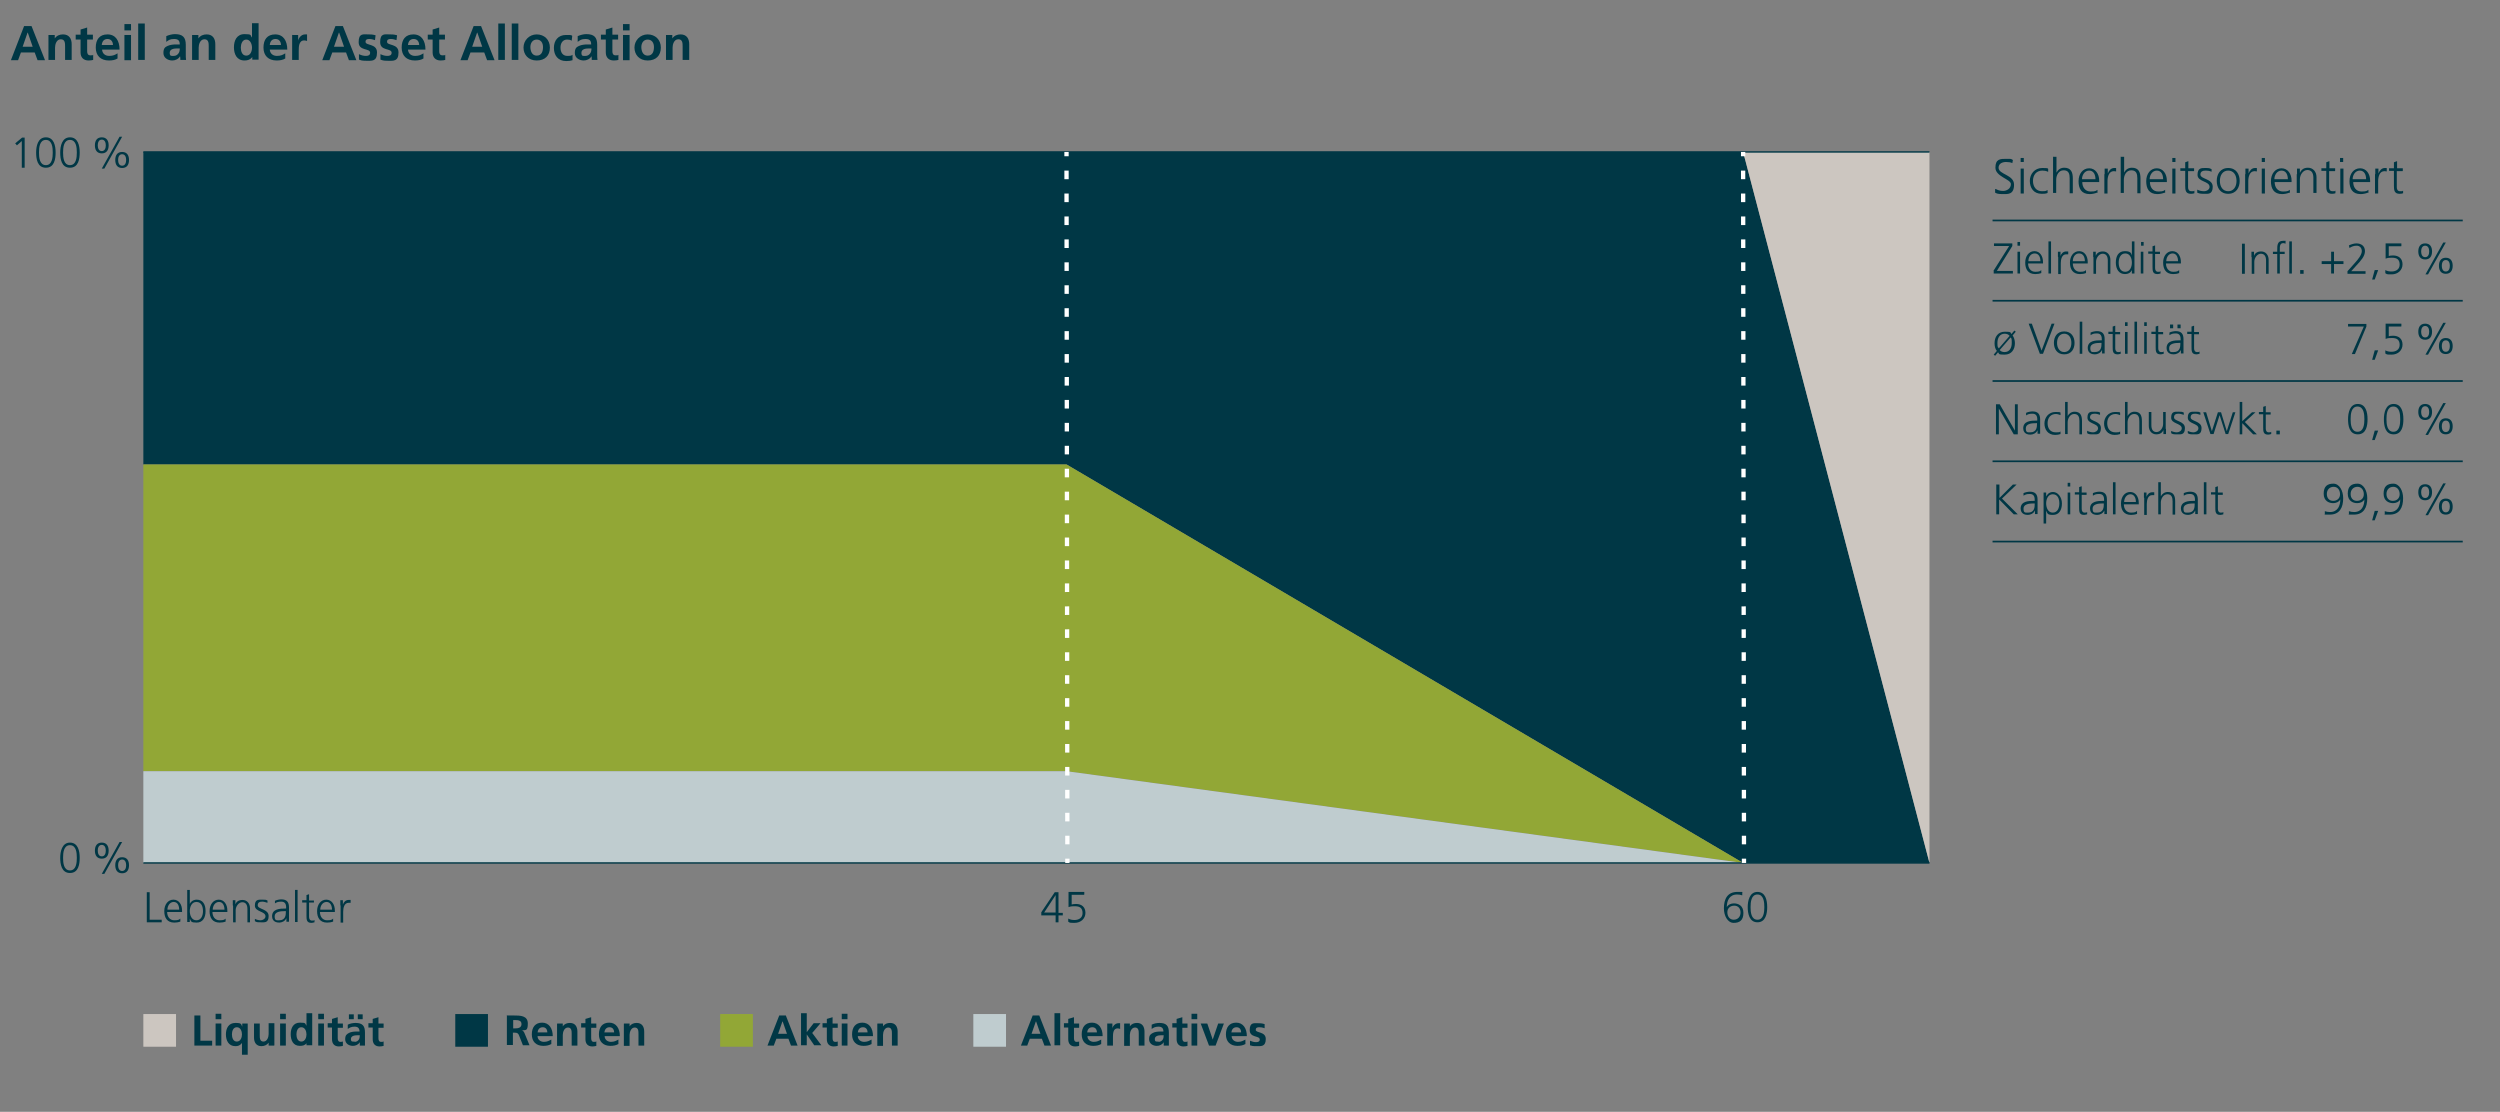
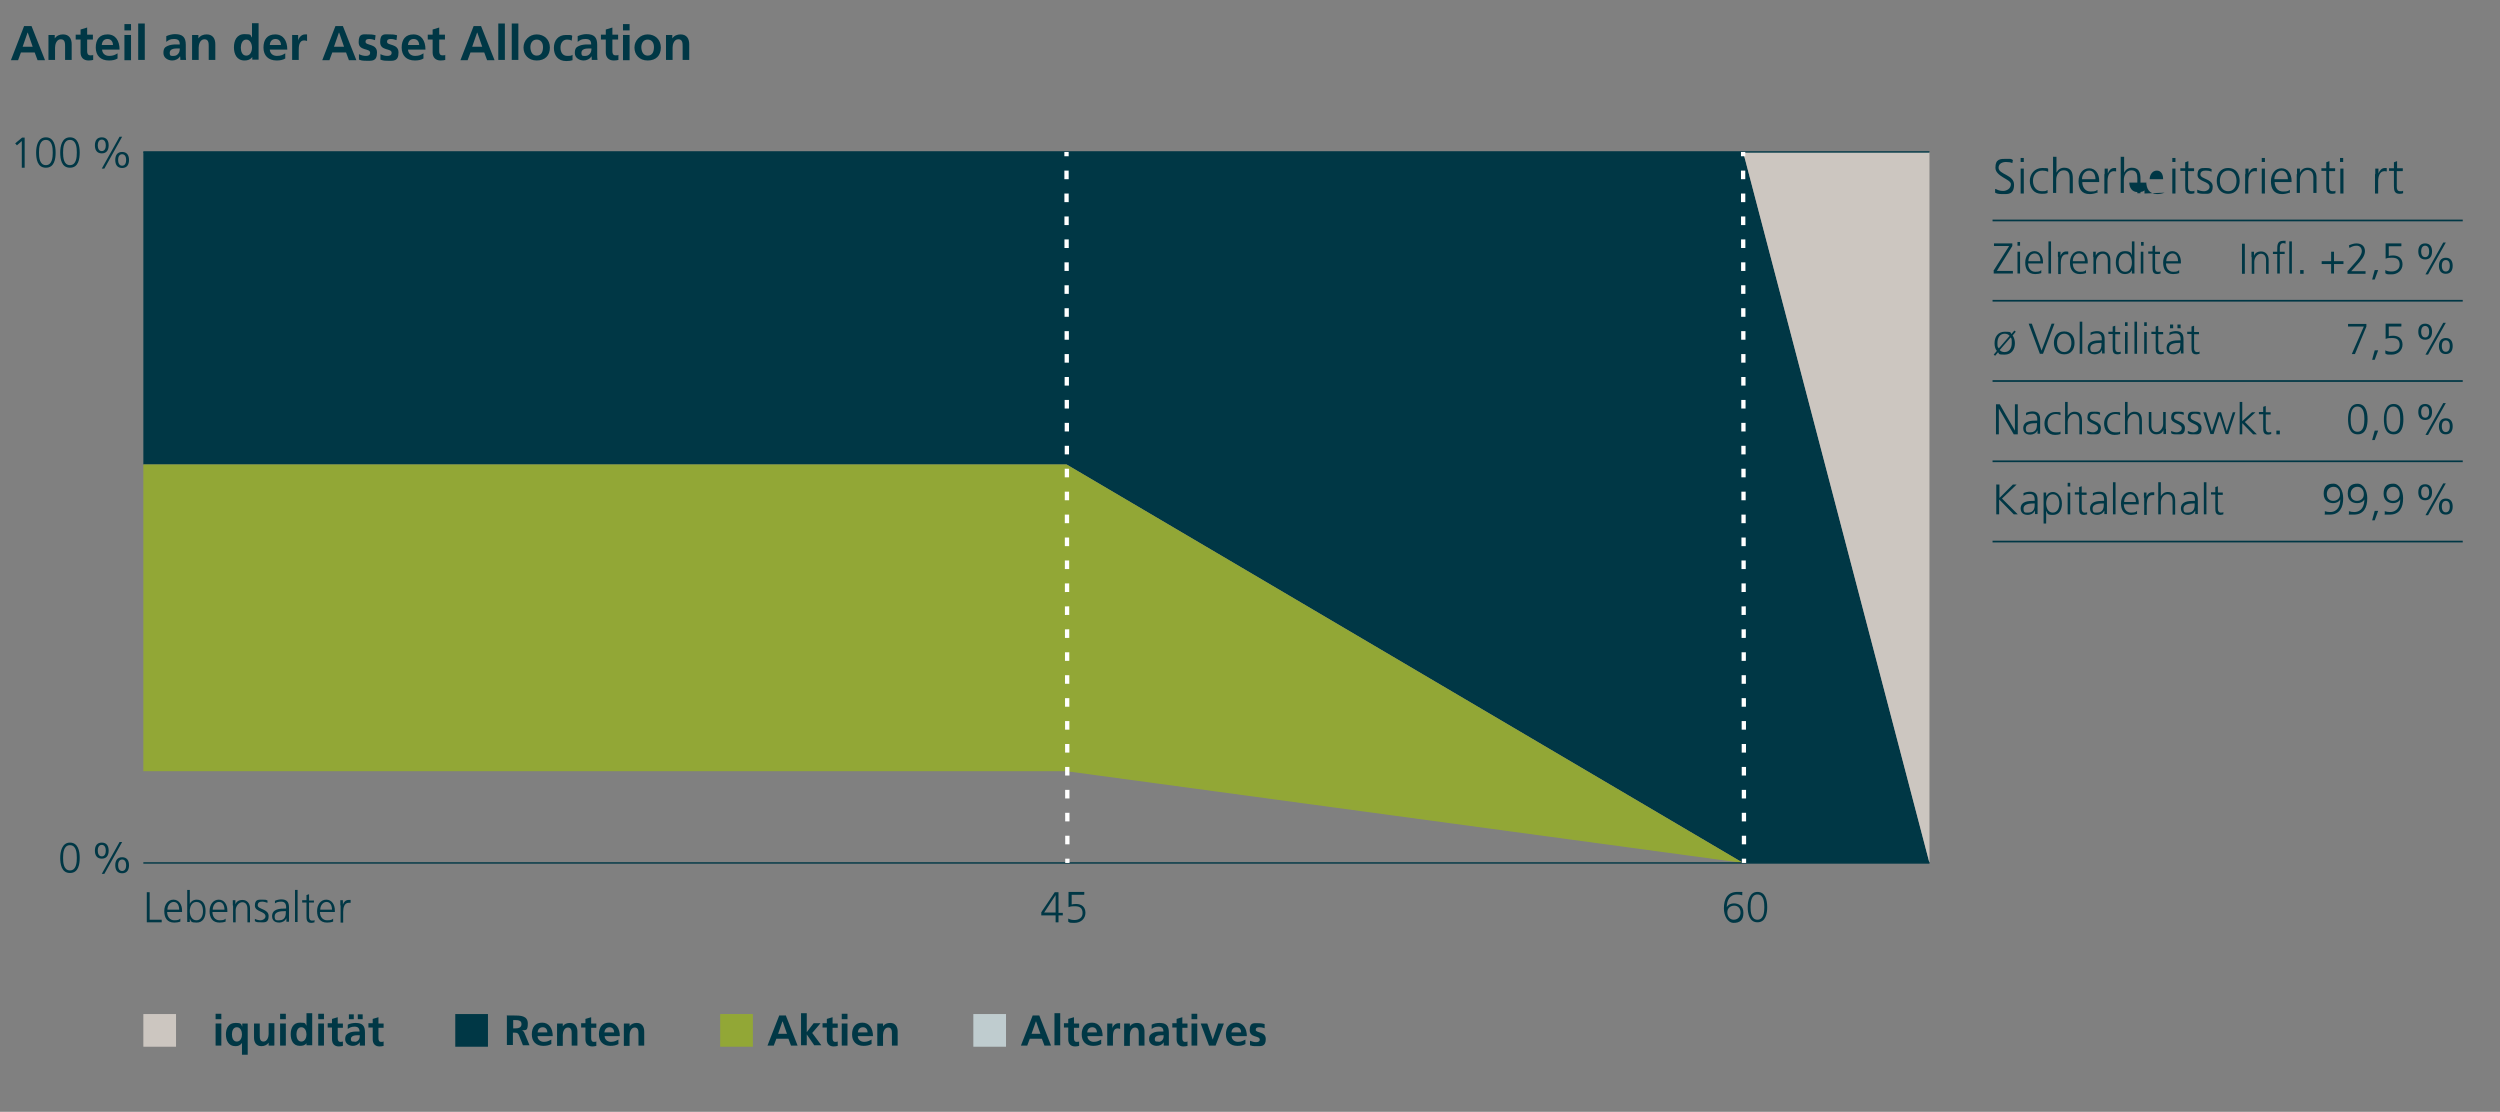
<svg xmlns="http://www.w3.org/2000/svg" version="1.1" viewBox="0 0 872 387.8">
  <rect x="0" y="0" width="872" height="387.8" fill="#808080" stroke="none" />
  <defs>
    <style>
      .st0 {
        fill: #92a736;
      }

      .st1 {
        fill: #bfcccf;
      }

      .st2 {
        stroke: #ccc6c0;
      }

      .st2, .st3 {
        fill: #ccc6c0;
      }

      .st2, .st4, .st5, .st6, .st7, .st8, .st9 {
        stroke-miterlimit: 10;
      }

      .st2, .st5, .st9 {
        stroke-width: 4px;
      }

      .st10 {
        fill: #003745;
      }

      .st4, .st5, .st6, .st7, .st8 {
        fill: none;
      }

      .st4, .st6 {
        stroke: #fff;
        stroke-width: 1.5px;
      }

      .st5 {
        stroke: #92a736;
      }

      .st6 {
        stroke-dasharray: 3 5;
      }

      .st7 {
        stroke-width: .6px;
      }

      .st7, .st8 {
        stroke: #003745;
      }

      .st8 {
        stroke-width: .5px;
      }

      .st11 {
        display: none;
      }

      .st9 {
        fill: #436a74;
        stroke: #436a74;
      }
    </style>
  </defs>
  <g id="Beschriftung">
    <g>
      <path class="st10" d="M8.3,9.1h2.7l4.7,11.9h-2.6l-1-2.7h-4.8l-1,2.7h-2.5l4.6-11.9ZM9.6,11.4h0l-1.7,4.9h3.5l-1.7-4.9Z" />
      <path class="st10" d="M16.9,12.2h2.2v1.2h0c.7-1,1.7-1.4,2.9-1.4,2.1,0,3,1.5,3,3.4v5.5h-2.3v-4.7c0-1.1,0-2.5-1.5-2.5s-2,1.8-2,2.9v4.3h-2.3v-8.8Z" />
      <path class="st10" d="M28.1,13.8h-1.7v-1.7h1.7v-1.8l2.3-.7v2.5h2v1.7h-2v4.1c0,.7.2,1.4,1.1,1.4s.8,0,1-.2v1.8c-.4.1-.9.2-1.6.2-1.8,0-2.8-1.1-2.8-2.8v-4.5Z" />
      <path class="st10" d="M41,20.4c-.8.5-1.8.7-3,.7-2.9,0-4.6-1.7-4.6-4.5s1.3-4.6,4.1-4.6,4.2,2.2,4.2,5.3h-6.1c.1,1.4,1.1,2.2,2.5,2.2s2.1-.4,2.9-.9v1.9ZM39.4,15.7c0-1.1-.6-2.1-1.9-2.1s-1.9.9-2,2.1h3.9Z" />
      <path class="st10" d="M43.4,8.4h2.3v2.2h-2.3v-2.2ZM43.4,12.2h2.3v8.8h-2.3v-8.8Z" />
      <path class="st10" d="M48.2,8.2h2.3v12.7h-2.3v-12.7Z" />
      <path class="st10" d="M58,12.6c.9-.4,2.1-.7,3-.7,2.7,0,3.8,1.1,3.8,3.7v1.1c0,.9,0,1.5,0,2.2,0,.7,0,1.3.1,2h-2c0-.5,0-1-.1-1.3h0c-.5,1-1.7,1.5-2.7,1.5-1.5,0-3.1-.9-3.1-2.6s.6-2.1,1.5-2.5c.9-.4,2-.5,2.9-.5h1.3c0-1.4-.6-1.9-2-1.9s-1.9.4-2.7,1v-2ZM60.6,19.5c.7,0,1.2-.3,1.6-.8.4-.5.5-1.1.5-1.8h-1c-1,0-2.5.2-2.5,1.5s.6,1.1,1.4,1.1Z" />
      <path class="st10" d="M67,12.2h2.2v1.2h0c.7-1,1.7-1.4,2.9-1.4,2.1,0,3,1.5,3,3.4v5.5h-2.3v-4.7c0-1.1,0-2.5-1.5-2.5s-2,1.8-2,2.9v4.3h-2.3v-8.8Z" />
      <path class="st10" d="M88,19.9h0c-.7.9-1.6,1.2-2.7,1.2-2.7,0-3.7-2.2-3.7-4.6s1-4.6,3.7-4.6,1.9.4,2.6,1.2h0v-5h2.3v12.7h-2.2v-1ZM85.9,19.4c1.5,0,2-1.6,2-2.8s-.6-2.8-2-2.8-1.9,1.6-1.9,2.8.4,2.8,1.9,2.8Z" />
      <path class="st10" d="M99.5,20.4c-.8.5-1.8.7-3,.7-2.9,0-4.6-1.7-4.6-4.5s1.3-4.6,4.1-4.6,4.2,2.2,4.2,5.3h-6.1c.1,1.4,1.1,2.2,2.5,2.2s2.1-.4,2.9-.9v1.9ZM98,15.7c0-1.1-.6-2.1-1.9-2.1s-1.9.9-2,2.1h3.9Z" />
      <path class="st10" d="M102,12.2h2v2h0c.1-.8,1-2.2,2.4-2.2s.5,0,.7,0v2.3c-.2-.1-.6-.2-1-.2-1.9,0-1.9,2.3-1.9,3.6v3.2h-2.3v-8.8Z" />
      <path class="st10" d="M116.9,9.1h2.7l4.7,11.9h-2.6l-1-2.7h-4.8l-1,2.7h-2.5l4.6-11.9ZM118.2,11.4h0l-1.7,4.9h3.5l-1.7-4.9Z" />
      <path class="st10" d="M130.8,14c-.7-.2-1.2-.4-2-.4s-1.3.2-1.3,1c0,1.4,4,.5,4,3.7s-1.8,2.9-3.7,2.9-1.8-.2-2.6-.4v-1.9c.9.4,1.6.6,2.4.6s1.5-.2,1.5-1.1c0-1.7-4-.5-4-3.7s1.6-2.7,3.4-2.7,1.8.2,2.5.3l-.2,1.7Z" />
      <path class="st10" d="M138.3,14c-.7-.2-1.2-.4-2-.4s-1.3.2-1.3,1c0,1.4,4,.5,4,3.7s-1.8,2.9-3.7,2.9-1.8-.2-2.6-.4v-1.9c.9.4,1.6.6,2.4.6s1.5-.2,1.5-1.1c0-1.7-4-.5-4-3.7s1.6-2.7,3.4-2.7,1.8.2,2.5.3l-.2,1.7Z" />
      <path class="st10" d="M147.7,20.4c-.8.5-1.8.7-3,.7-2.9,0-4.6-1.7-4.6-4.5s1.3-4.6,4.1-4.6,4.2,2.2,4.2,5.3h-6.1c.1,1.4,1.1,2.2,2.5,2.2s2.1-.4,2.9-.9v1.9ZM146.2,15.7c0-1.1-.6-2.1-1.9-2.1s-1.9.9-2,2.1h3.9Z" />
      <path class="st10" d="M150.9,13.8h-1.7v-1.7h1.7v-1.8l2.3-.7v2.5h2v1.7h-2v4.1c0,.7.2,1.4,1.1,1.4s.8,0,1-.2v1.8c-.4.1-.9.2-1.6.2-1.8,0-2.8-1.1-2.8-2.8v-4.5Z" />
      <path class="st10" d="M165.1,9.1h2.7l4.7,11.9h-2.6l-1-2.7h-4.8l-1,2.7h-2.5l4.6-11.9ZM166.4,11.4h0l-1.7,4.9h3.5l-1.7-4.9Z" />
      <path class="st10" d="M173.8,8.2h2.3v12.7h-2.3v-12.7Z" />
      <path class="st10" d="M178.5,8.2h2.3v12.7h-2.3v-12.7Z" />
      <path class="st10" d="M187.2,12c2.6,0,4.6,1.8,4.6,4.6s-1.7,4.5-4.6,4.5-4.6-2-4.6-4.5,2-4.6,4.6-4.6ZM187.2,19.4c1.8,0,2.2-1.6,2.2-3s-.7-2.6-2.2-2.6-2.2,1.3-2.2,2.6.5,3,2.2,3Z" />
      <path class="st10" d="M199.3,14.1c-.4-.2-.9-.3-1.5-.3-1.4,0-2.3,1.1-2.3,2.8s.8,2.9,2.4,2.9,1.4-.2,1.8-.4v1.9c-.6.2-1.2.3-2.2.3-2.9,0-4.3-2-4.3-4.6s1.5-4.5,4.2-4.5,1.6.1,2.2.3l-.2,1.8Z" />
      <path class="st10" d="M201.5,12.6c.9-.4,2.1-.7,3-.7,2.7,0,3.8,1.1,3.8,3.7v1.1c0,.9,0,1.5,0,2.2,0,.7,0,1.3.1,2h-2c0-.5,0-1-.1-1.3h0c-.5,1-1.7,1.5-2.7,1.5-1.5,0-3.1-.9-3.1-2.6s.6-2.1,1.5-2.5c.9-.4,2-.5,2.9-.5h1.3c0-1.4-.6-1.9-2-1.9s-1.9.4-2.7,1v-2ZM204.2,19.5c.7,0,1.2-.3,1.6-.8.4-.5.5-1.1.5-1.8h-1c-1,0-2.5.2-2.5,1.5s.6,1.1,1.4,1.1Z" />
      <path class="st10" d="M211.3,13.8h-1.7v-1.7h1.7v-1.8l2.3-.7v2.5h2v1.7h-2v4.1c0,.7.2,1.4,1.1,1.4s.8,0,1-.2v1.8c-.4.1-.9.2-1.6.2-1.8,0-2.8-1.1-2.8-2.8v-4.5Z" />
      <path class="st10" d="M217.3,8.4h2.3v2.2h-2.3v-2.2ZM217.3,12.2h2.3v8.8h-2.3v-8.8Z" />
      <path class="st10" d="M225.9,12c2.6,0,4.6,1.8,4.6,4.6s-1.7,4.5-4.6,4.5-4.6-2-4.6-4.5,2-4.6,4.6-4.6ZM225.9,19.4c1.8,0,2.2-1.6,2.2-3s-.7-2.6-2.2-2.6-2.2,1.3-2.2,2.6.5,3,2.2,3Z" />
      <path class="st10" d="M232.3,12.2h2.2v1.2h0c.7-1,1.7-1.4,2.9-1.4,2.1,0,3,1.5,3,3.4v5.5h-2.3v-4.7c0-1.1,0-2.5-1.5-2.5s-2,1.8-2,2.9v4.3h-2.3v-8.8Z" />
    </g>
    <g>
      <path class="st10" d="M7.7,48h.9v10.5h-1v-9.3l-1.7,1.5-.6-.7,2.4-2Z" />
      <path class="st10" d="M19.4,53.2c0,2.2-.4,5.3-3.4,5.3s-3.4-3.1-3.4-5.3.6-5.3,3.4-5.3,3.4,2.9,3.4,5.3ZM13.6,53.2c0,1.7.2,4.4,2.4,4.4s2.4-2.7,2.4-4.4-.2-4.4-2.4-4.4-2.4,2.7-2.4,4.4Z" />
      <path class="st10" d="M27.8,53.2c0,2.2-.4,5.3-3.4,5.3s-3.4-3.1-3.4-5.3.6-5.3,3.4-5.3,3.4,2.9,3.4,5.3ZM22,53.2c0,1.7.2,4.4,2.4,4.4s2.4-2.7,2.4-4.4-.2-4.4-2.4-4.4-2.4,2.7-2.4,4.4Z" />
      <path class="st10" d="M35.5,47.9c1.7,0,2.4,1.2,2.4,2.8s-.7,2.8-2.4,2.8-2.4-1.2-2.4-2.8.7-2.8,2.4-2.8ZM35.5,52.7c1.1,0,1.4-1.1,1.4-2s-.3-2-1.4-2-1.4,1.1-1.4,2,.3,2,1.4,2ZM41.7,47.7h.9l-6.2,11.1h-.9l6.2-11.1ZM42.6,53c1.7,0,2.4,1.2,2.4,2.8s-.7,2.8-2.4,2.8-2.4-1.2-2.4-2.8.7-2.8,2.4-2.8ZM42.6,57.8c1.1,0,1.4-1.1,1.4-2s-.3-2-1.4-2-1.4,1.1-1.4,2,.3,2,1.4,2Z" />
      <path class="st10" d="M27.8,299.2c0,2.2-.4,5.3-3.4,5.3s-3.4-3.2-3.4-5.3.6-5.3,3.4-5.3,3.4,2.9,3.4,5.3ZM22,299.2c0,1.7.2,4.4,2.4,4.4s2.4-2.7,2.4-4.4-.2-4.4-2.4-4.4-2.4,2.7-2.4,4.4Z" />
      <path class="st10" d="M35.5,293.9c1.7,0,2.4,1.2,2.4,2.8s-.7,2.8-2.4,2.8-2.4-1.2-2.4-2.8.7-2.8,2.4-2.8ZM35.5,298.7c1.1,0,1.4-1.1,1.4-2s-.3-2-1.4-2-1.4,1.1-1.4,2,.3,2,1.4,2ZM41.7,293.7h.9l-6.2,11.1h-.9l6.2-11.1ZM42.6,299c1.7,0,2.4,1.2,2.4,2.8s-.7,2.8-2.4,2.8-2.4-1.2-2.4-2.8.7-2.8,2.4-2.8ZM42.6,303.8c1.1,0,1.4-1.1,1.4-2s-.3-2-1.4-2-1.4,1.1-1.4,2,.3,2,1.4,2Z" />
    </g>
    <g>
      <path class="st10" d="M51.2,311.2h1v9.6h4.2v.9h-5.2v-10.5Z" />
      <path class="st10" d="M63,321.4c-.7.3-1.5.4-2.2.4-2.5,0-3.5-1.7-3.5-4s1.3-4,3.2-4,3,1.7,3,3.8v.5h-5.2c0,1.6.9,2.9,2.5,2.9s1.7-.3,2.1-.6v1ZM62.5,317.3c0-1.3-.5-2.7-1.9-2.7s-2.2,1.4-2.2,2.7h4.2Z" />
      <path class="st10" d="M65.3,310.4h.9v4.9h0c.1-.4.9-1.5,2.4-1.5,2.2,0,3.1,1.7,3.1,4s-1,4-3.1,4-1.9-.4-2.4-1.4h0v1.2h-.9v-11.2ZM68.5,314.6c-1.7,0-2.3,1.8-2.3,3.2s.6,3.2,2.3,3.2,2.3-1.7,2.3-3.2-.5-3.2-2.3-3.2Z" />
      <path class="st10" d="M78.8,321.4c-.7.3-1.5.4-2.2.4-2.5,0-3.5-1.7-3.5-4s1.3-4,3.2-4,3,1.7,3,3.8v.5h-5.2c0,1.6.9,2.9,2.5,2.9s1.7-.3,2.1-.6v1ZM78.3,317.3c0-1.3-.5-2.7-1.9-2.7s-2.2,1.4-2.2,2.7h4.2Z" />
      <path class="st10" d="M81.2,315.8c0-.6,0-1.2,0-1.8h.9v1.4h0c.3-.7.9-1.5,2.5-1.5s2.6,1.3,2.6,2.9v4.9h-.9v-4.6c0-1.4-.5-2.4-1.8-2.4s-2.3,1.5-2.3,2.8v4.2h-.9v-5.8Z" />
      <path class="st10" d="M88.9,320.5c.6.3,1.3.5,2,.5s1.7-.5,1.7-1.4c0-1.8-3.7-1.5-3.7-3.7s1.2-2.1,2.5-2.1,1.2,0,1.9.3v.8c-.6-.2-1.3-.4-1.8-.4-1,0-1.6.3-1.6,1.3,0,1.4,3.8,1.2,3.8,3.7s-1.5,2.2-2.7,2.2-1.5,0-2.1-.4v-.9Z" />
      <path class="st10" d="M99.8,320.4h0c-.4.9-1.5,1.4-2.4,1.4-2.2,0-2.5-1.5-2.5-2.2,0-2.6,2.7-2.7,4.7-2.7h.2v-.4c0-1.3-.5-2-1.7-2s-1.5.2-2.2.6v-.9c.6-.3,1.6-.5,2.2-.5,1.9,0,2.7.9,2.7,2.8v3.4c0,.6,0,1.1,0,1.6h-.9v-1.2ZM99.7,317.8h-.3c-1.6,0-3.6.2-3.6,1.8s.7,1.4,1.6,1.4c2.2,0,2.3-1.9,2.3-2.8v-.5Z" />
      <path class="st10" d="M102.9,310.4h.9v11.2h-.9v-11.2Z" />
      <path class="st10" d="M109.5,314.8h-1.7v5c0,.7.3,1.3,1,1.3s.6,0,.9-.2v.8c-.2,0-.6.2-1.1.2-1.7,0-1.7-1.2-1.7-2.6v-4.5h-1.5v-.8h1.5v-1.8l.9-.3v2.2h1.7v.8Z" />
      <path class="st10" d="M116.3,321.4c-.7.3-1.5.4-2.2.4-2.5,0-3.5-1.7-3.5-4s1.3-4,3.2-4,3,1.7,3,3.8v.5h-5.2c0,1.6.9,2.9,2.5,2.9s1.7-.3,2.1-.6v1ZM115.8,317.3c0-1.3-.5-2.7-1.9-2.7s-2.2,1.4-2.2,2.7h4.2Z" />
      <path class="st10" d="M118.7,315.7c0-.8,0-1.2,0-1.7h.9v1.5h0c.3-.9,1-1.6,2-1.6s.5,0,.7,0v1c-.2,0-.4,0-.7,0-1.5,0-1.9,1.7-1.9,3.1v3.8h-.9v-5.9Z" />
    </g>
    <g>
      <path class="st10" d="M363.2,318.2l4.7-7h1.3v7.2h1.5v.9h-1.5v2.4h-1v-2.4h-5v-1ZM368.2,312.2h0l-4,6.1h4v-6.1Z" />
      <path class="st10" d="M378.1,312.1h-4.3v3.4c.3-.1.7-.2,1.5-.2,2,0,3.3,1.1,3.3,3.1s-1.6,3.5-3.8,3.5-1.5-.1-2.2-.4v-1.1c.7.4,1.5.5,2.2.5,1.4,0,2.8-.7,2.8-2.4s-.9-2.4-2.6-2.4-1.5.1-2.3.3v-5.3h5.5v.9Z" />
    </g>
    <g>
      <path class="st10" d="M601.3,316.8c0-3.2,1.2-5.7,4.7-5.7s1.1.1,1.7.2v1c-.5-.2-1.2-.3-1.8-.3-2.7,0-3.6,2.2-3.6,4.4h0c.5-.9,1.5-1.3,2.5-1.3,1.4,0,3.3.7,3.3,3.3s-1.3,3.5-3.4,3.5-3.4-2.5-3.4-5ZM602.5,318.2c0,1.3.7,2.6,2.2,2.6s2.4-1.1,2.4-2.5-.8-2.4-2.2-2.4-2.4.9-2.4,2.3Z" />
      <path class="st10" d="M616.4,316.4c0,2.2-.5,5.3-3.4,5.3s-3.4-3.2-3.4-5.3.6-5.3,3.4-5.3,3.4,2.9,3.4,5.3ZM610.6,316.4c0,1.7.2,4.4,2.4,4.4s2.4-2.7,2.4-4.4-.2-4.4-2.4-4.4-2.4,2.7-2.4,4.4Z" />
    </g>
    <g>
-       <path class="st10" d="M67.8,354.2h2.1v8.8h4.1v1.7h-6.2v-10.5Z" />
      <path class="st10" d="M75.2,353.6h2v1.9h-2v-1.9ZM75.2,357h2v7.7h-2v-7.7Z" />
      <path class="st10" d="M84.4,363.8h0c-.7.9-1.4,1.1-2.3,1.1-2.4,0-3.3-2-3.3-4.1s.9-4,3.3-4,1.9.5,2.4,1.3h0v-1.1h1.9v10.9h-2v-4ZM80.9,360.8c0,1.1.4,2.5,1.7,2.5s1.8-1.4,1.8-2.5-.5-2.5-1.8-2.5-1.7,1.4-1.7,2.5Z" />
      <path class="st10" d="M95.6,364.7h-1.9v-1h0c-.6.8-1.5,1.2-2.5,1.2-1.8,0-2.6-1.3-2.6-3v-4.9h2v4.1c0,.9,0,2.2,1.3,2.2s1.8-1.6,1.8-2.6v-3.8h2v7.7Z" />
      <path class="st10" d="M97.7,353.6h2v1.9h-2v-1.9ZM97.7,357h2v7.7h-2v-7.7Z" />
      <path class="st10" d="M107,363.8h0c-.6.8-1.4,1-2.4,1-2.4,0-3.2-2-3.2-4.1s.9-4,3.2-4,1.7.3,2.3,1.1h0v-4.4h2v11.2h-2v-.9ZM105.1,363.3c1.3,0,1.8-1.4,1.8-2.5s-.5-2.5-1.8-2.5-1.7,1.4-1.7,2.5.4,2.5,1.7,2.5Z" />
      <path class="st10" d="M111,353.6h2v1.9h-2v-1.9ZM111,357h2v7.7h-2v-7.7Z" />
      <path class="st10" d="M115.8,358.4h-1.5v-1.5h1.5v-1.5l2-.6v2.2h1.8v1.5h-1.8v3.6c0,.7.2,1.3.9,1.3s.7,0,.9-.2v1.6c-.4.1-.8.2-1.4.2-1.6,0-2.4-1-2.4-2.5v-3.9Z" />
      <path class="st10" d="M121.3,357.4c.8-.4,1.8-.6,2.7-.6,2.4,0,3.3,1,3.3,3.3v1c0,.8,0,1.4,0,1.9,0,.6,0,1.1,0,1.7h-1.8c0-.4,0-.9,0-1.2h0c-.5.9-1.5,1.3-2.4,1.3-1.4,0-2.7-.8-2.7-2.3s.6-1.8,1.3-2.2,1.8-.5,2.6-.5h1.1c0-1.2-.6-1.7-1.7-1.7s-1.7.3-2.4.8v-1.7ZM121.7,355.5v-1.7h1.7v1.7h-1.7ZM123.7,363.4c.6,0,1.1-.3,1.4-.7.3-.4.4-1,.4-1.6h-.9c-.9,0-2.2.2-2.2,1.3s.6.9,1.3.9ZM126.5,353.8v1.7h-1.7v-1.7h1.7Z" />
      <path class="st10" d="M130,358.4h-1.5v-1.5h1.5v-1.5l2-.6v2.2h1.8v1.5h-1.8v3.6c0,.7.2,1.3.9,1.3s.7,0,.9-.2v1.6c-.4.1-.8.2-1.4.2-1.6,0-2.4-1-2.4-2.5v-3.9Z" />
      <path class="st10" d="M176.9,354.2h2.3c2.2,0,4.9,0,4.9,2.8s-.8,2.2-2.2,2.4h0c.6,0,.9.6,1.1,1.1l1.7,4.1h-2.3l-1.3-3.3c-.3-.8-.6-1.1-1.5-1.1h-.7v4.3h-2.1v-10.5ZM179,358.7h.7c1,0,2.2-.2,2.2-1.5s-1.2-1.4-2.2-1.4h-.7v2.8Z" />
      <path class="st10" d="M192.2,364.2c-.7.4-1.6.6-2.7.6-2.5,0-4-1.5-4-4s1.2-4.1,3.6-4.1,3.7,2,3.7,4.7h-5.3c0,1.2,1,2,2.2,2s1.8-.4,2.6-.8v1.6ZM190.9,360.1c0-1-.5-1.8-1.6-1.8s-1.7.8-1.8,1.8h3.4Z" />
      <path class="st10" d="M194.4,357h1.9v1h0c.6-.9,1.5-1.2,2.5-1.2,1.8,0,2.6,1.3,2.6,3v4.9h-2v-4.1c0-.9,0-2.2-1.3-2.2s-1.8,1.6-1.8,2.6v3.8h-2v-7.7Z" />
      <path class="st10" d="M204.2,358.4h-1.5v-1.5h1.5v-1.5l2-.6v2.2h1.8v1.5h-1.8v3.6c0,.7.2,1.3.9,1.3s.7,0,.9-.2v1.6c-.4.1-.8.2-1.4.2-1.6,0-2.4-1-2.4-2.5v-3.9Z" />
      <path class="st10" d="M215.6,364.2c-.7.4-1.6.6-2.7.6-2.5,0-4-1.5-4-4s1.2-4.1,3.6-4.1,3.7,2,3.7,4.7h-5.3c0,1.2,1,2,2.2,2s1.8-.4,2.6-.8v1.6ZM214.2,360.1c0-1-.5-1.8-1.6-1.8s-1.7.8-1.8,1.8h3.4Z" />
      <path class="st10" d="M217.7,357h1.9v1h0c.6-.9,1.5-1.2,2.5-1.2,1.8,0,2.6,1.3,2.6,3v4.9h-2v-4.1c0-.9,0-2.2-1.3-2.2s-1.8,1.6-1.8,2.6v3.8h-2v-7.7Z" />
      <path class="st10" d="M271.7,354.2h2.4l4.1,10.5h-2.3l-.9-2.4h-4.2l-.9,2.4h-2.2l4.1-10.5ZM272.9,356.3h0l-1.5,4.3h3.1l-1.5-4.3Z" />
      <path class="st10" d="M279.4,353.4h2v6.6h0l2.4-3.1h2.4l-2.9,3.4,3.2,4.3h-2.5l-2.6-3.8h0v3.8h-2v-11.2Z" />
      <path class="st10" d="M288.4,358.4h-1.5v-1.5h1.5v-1.5l2-.6v2.2h1.8v1.5h-1.8v3.6c0,.7.2,1.3.9,1.3s.7,0,.9-.2v1.6c-.4.1-.8.2-1.4.2-1.6,0-2.4-1-2.4-2.5v-3.9Z" />
      <path class="st10" d="M293.6,353.6h2v1.9h-2v-1.9ZM293.6,357h2v7.7h-2v-7.7Z" />
      <path class="st10" d="M303.9,364.2c-.7.4-1.6.6-2.7.6-2.5,0-4-1.5-4-4s1.2-4.1,3.6-4.1,3.7,2,3.7,4.7h-5.3c0,1.2,1,2,2.2,2s1.8-.4,2.6-.8v1.6ZM302.6,360.1c0-1-.5-1.8-1.6-1.8s-1.7.8-1.8,1.8h3.4Z" />
      <path class="st10" d="M306.1,357h1.9v1h0c.6-.9,1.5-1.2,2.5-1.2,1.8,0,2.6,1.3,2.6,3v4.9h-2v-4.1c0-.9,0-2.2-1.3-2.2s-1.8,1.6-1.8,2.6v3.8h-2v-7.7Z" />
      <path class="st10" d="M360.1,354.2h2.4l4.1,10.5h-2.3l-.9-2.4h-4.2l-.9,2.4h-2.2l4.1-10.5ZM361.3,356.3h0l-1.5,4.3h3.1l-1.5-4.3Z" />
      <path class="st10" d="M367.8,353.4h2v11.2h-2v-11.2Z" />
      <path class="st10" d="M372.6,358.4h-1.5v-1.5h1.5v-1.5l2-.6v2.2h1.8v1.5h-1.8v3.6c0,.7.2,1.3.9,1.3s.7,0,.9-.2v1.6c-.4.1-.8.2-1.4.2-1.6,0-2.4-1-2.4-2.5v-3.9Z" />
      <path class="st10" d="M384,364.2c-.7.4-1.6.6-2.7.6-2.5,0-4-1.5-4-4s1.2-4.1,3.6-4.1,3.7,2,3.7,4.7h-5.3c0,1.2,1,2,2.2,2s1.8-.4,2.6-.8v1.6ZM382.6,360.1c0-1-.5-1.8-1.6-1.8s-1.7.8-1.8,1.8h3.4Z" />
      <path class="st10" d="M386.2,357h1.8v1.8h0c0-.7.9-1.9,2.1-1.9s.4,0,.6,0v2c-.2-.1-.5-.2-.9-.2-1.6,0-1.6,2-1.6,3.2v2.8h-2v-7.7Z" />
      <path class="st10" d="M392.2,357h1.9v1h0c.6-.9,1.5-1.2,2.5-1.2,1.8,0,2.6,1.3,2.6,3v4.9h-2v-4.1c0-.9,0-2.2-1.3-2.2s-1.8,1.6-1.8,2.6v3.8h-2v-7.7Z" />
      <path class="st10" d="M401.7,357.4c.8-.4,1.8-.6,2.7-.6,2.4,0,3.3,1,3.3,3.3v1c0,.8,0,1.4,0,1.9,0,.6,0,1.1,0,1.7h-1.8c0-.4,0-.9,0-1.2h0c-.5.9-1.5,1.3-2.4,1.3-1.4,0-2.7-.8-2.7-2.3s.6-1.8,1.3-2.2,1.8-.5,2.6-.5h1.1c0-1.2-.6-1.7-1.7-1.7s-1.7.3-2.4.8v-1.7ZM404.1,363.4c.6,0,1.1-.3,1.4-.7.3-.4.4-1,.4-1.6h-.9c-.9,0-2.2.2-2.2,1.3s.6.9,1.3.9Z" />
      <path class="st10" d="M410.4,358.4h-1.5v-1.5h1.5v-1.5l2-.6v2.2h1.8v1.5h-1.8v3.6c0,.7.2,1.3.9,1.3s.7,0,.9-.2v1.6c-.4.1-.8.2-1.4.2-1.6,0-2.4-1-2.4-2.5v-3.9Z" />
      <path class="st10" d="M415.6,353.6h2v1.9h-2v-1.9ZM415.6,357h2v7.7h-2v-7.7Z" />
      <path class="st10" d="M418.9,357h2.2l1.9,5.6h0l1.9-5.6h2l-2.9,7.7h-2.3l-2.9-7.7Z" />
      <path class="st10" d="M434.3,364.2c-.7.4-1.6.6-2.7.6-2.5,0-4-1.5-4-4s1.2-4.1,3.6-4.1,3.7,2,3.7,4.7h-5.3c0,1.2,1,2,2.2,2s1.8-.4,2.6-.8v1.6ZM432.9,360.1c0-1-.5-1.8-1.6-1.8s-1.7.8-1.8,1.8h3.4Z" />
      <path class="st10" d="M441,358.6c-.6-.2-1.1-.3-1.8-.3s-1.2.2-1.2.9c0,1.2,3.5.5,3.5,3.2s-1.6,2.5-3.2,2.5-1.5-.1-2.3-.3v-1.6c.7.3,1.4.5,2.1.5s1.3-.2,1.3-.9c0-1.5-3.5-.5-3.5-3.3s1.5-2.4,3-2.4,1.6.2,2.2.3v1.5Z" />
    </g>
    <g>
      <path class="st10" d="M696.1,65.9c.7.4,1.5.7,2.6.7s2.7-.7,2.7-2.4-5.4-2.6-5.4-5.7,1.7-3.1,3.8-3.1,1.5,0,2.3.4l-.2,1.1c-.5-.3-1.4-.4-2.2-.4-1.2,0-2.6.5-2.6,2,0,2.4,5.4,2.4,5.4,5.9s-2.1,3.3-3.9,3.3-2.1-.2-2.7-.5v-1.2Z" />
      <path class="st10" d="M705.9,56.5h-1.1v-1.4h1.1v1.4ZM704.8,58.8h1.1v8.7h-1.1v-8.7Z" />
      <path class="st10" d="M714.3,59.9c-.6-.3-1.3-.4-1.9-.4-2.1,0-3.3,1.5-3.3,3.6s1.2,3.6,3.1,3.6,1.3-.2,2-.4v1c-.6.3-1.3.3-2.1.3-2.8,0-4.1-2.1-4.1-4.5s1.7-4.5,4.3-4.5,1.8.2,2.1.3v1Z" />
      <path class="st10" d="M716.2,54.7h1.1v5.5h0c.5-1,1.4-1.7,2.7-1.7,2.3,0,3,1.5,3,3.7v5.2h-1.1v-5.2c0-1.5-.3-2.8-2.1-2.8s-2.6,1.8-2.6,3.3v4.6h-1.1v-12.7Z" />
      <path class="st10" d="M731.4,67.2c-.7.3-1.7.5-2.5.5-2.9,0-3.9-1.9-3.9-4.5s1.5-4.5,3.7-4.5,3.5,2,3.5,4.3v.5h-5.9c0,1.8,1,3.3,2.9,3.3s1.9-.3,2.4-.6v1.1ZM730.9,62.5c0-1.5-.6-3-2.2-3s-2.5,1.6-2.5,3h4.8Z" />
      <path class="st10" d="M734.1,60.7c0-1,0-1.3,0-1.9h1.1v1.7h0c.4-1,1.1-1.9,2.2-1.9s.6,0,.7.1v1.1c-.2,0-.5-.1-.8-.1-1.7,0-2.2,1.9-2.2,3.5v4.3h-1.1v-6.7Z" />
      <path class="st10" d="M739.8,54.7h1.1v5.5h0c.5-1,1.4-1.7,2.7-1.7,2.3,0,3,1.5,3,3.7v5.2h-1.1v-5.2c0-1.5-.3-2.8-2.1-2.8s-2.6,1.8-2.6,3.3v4.6h-1.1v-12.7Z" />
-       <path class="st10" d="M755,67.2c-.7.3-1.7.5-2.5.5-2.9,0-3.9-1.9-3.9-4.5s1.5-4.5,3.7-4.5,3.5,2,3.5,4.3v.5h-5.9c0,1.8,1,3.3,2.9,3.3s1.9-.3,2.4-.6v1.1ZM754.5,62.5c0-1.5-.6-3-2.2-3s-2.5,1.6-2.5,3h4.8Z" />
+       <path class="st10" d="M755,67.2c-.7.3-1.7.5-2.5.5-2.9,0-3.9-1.9-3.9-4.5v.5h-5.9c0,1.8,1,3.3,2.9,3.3s1.9-.3,2.4-.6v1.1ZM754.5,62.5c0-1.5-.6-3-2.2-3s-2.5,1.6-2.5,3h4.8Z" />
      <path class="st10" d="M758.8,56.5h-1.1v-1.4h1.1v1.4ZM757.7,58.8h1.1v8.7h-1.1v-8.7Z" />
      <path class="st10" d="M765.2,59.7h-2v5.6c0,.8.3,1.4,1.2,1.4s.7,0,1-.2v.9c-.2.1-.7.2-1.2.2-1.9,0-2-1.3-2-2.9v-5.1h-1.7v-.9h1.7v-2.1l1.1-.4v2.5h2v.9Z" />
      <path class="st10" d="M766.5,66.2c.6.3,1.4.5,2.3.5s1.9-.6,1.9-1.5c0-2.1-4.2-1.7-4.2-4.2s1.4-2.4,2.8-2.4,1.4.1,2.1.4v.9c-.7-.3-1.4-.4-2-.4-1.1,0-1.9.3-1.9,1.4,0,1.6,4.3,1.4,4.3,4.2s-1.7,2.5-3,2.5-1.7-.1-2.4-.4v-1.1Z" />
      <path class="st10" d="M777.2,58.6c2.8,0,4,2.2,4,4.5s-1.2,4.5-4,4.5-4-2.2-4-4.5,1.2-4.5,4-4.5ZM777.2,66.7c1.9,0,2.9-1.6,2.9-3.6s-1-3.6-2.9-3.6-2.9,1.6-2.9,3.6,1,3.6,2.9,3.6Z" />
      <path class="st10" d="M783.2,60.7c0-1,0-1.3,0-1.9h1.1v1.7h0c.4-1,1.1-1.9,2.2-1.9s.6,0,.7.1v1.1c-.2,0-.5-.1-.8-.1-1.7,0-2.2,1.9-2.2,3.5v4.3h-1.1v-6.7Z" />
      <path class="st10" d="M790,56.5h-1.1v-1.4h1.1v1.4ZM788.9,58.8h1.1v8.7h-1.1v-8.7Z" />
      <path class="st10" d="M798.5,67.2c-.7.3-1.7.5-2.5.5-2.9,0-3.9-1.9-3.9-4.5s1.5-4.5,3.7-4.5,3.5,2,3.5,4.3v.5h-5.9c0,1.8,1,3.3,2.9,3.3s1.9-.3,2.4-.6v1.1ZM798,62.5c0-1.5-.6-3-2.2-3s-2.5,1.6-2.5,3h4.8Z" />
      <path class="st10" d="M801.2,60.8c0-.7,0-1.3,0-2h1v1.5h0c.4-.8,1-1.8,2.8-1.8s3,1.4,3,3.3v5.5h-1.1v-5.3c0-1.6-.6-2.7-2.1-2.7s-2.6,1.7-2.6,3.2v4.8h-1.1v-6.6Z" />
      <path class="st10" d="M814.4,59.7h-2v5.6c0,.8.3,1.4,1.2,1.4s.7,0,1-.2v.9c-.2.1-.7.2-1.2.2-1.9,0-2-1.3-2-2.9v-5.1h-1.7v-.9h1.7v-2.1l1.1-.4v2.5h2v.9Z" />
      <path class="st10" d="M817.3,56.5h-1.1v-1.4h1.1v1.4ZM816.3,58.8h1.1v8.7h-1.1v-8.7Z" />
-       <path class="st10" d="M825.9,67.2c-.7.3-1.7.5-2.5.5-2.9,0-3.9-1.9-3.9-4.5s1.5-4.5,3.7-4.5,3.5,2,3.5,4.3v.5h-5.9c0,1.8,1,3.3,2.9,3.3s1.9-.3,2.4-.6v1.1ZM825.3,62.5c0-1.5-.6-3-2.2-3s-2.5,1.6-2.5,3h4.8Z" />
      <path class="st10" d="M828.5,60.7c0-1,0-1.3,0-1.9h1.1v1.7h0c.4-1,1.1-1.9,2.2-1.9s.6,0,.7.1v1.1c-.2,0-.5-.1-.8-.1-1.7,0-2.2,1.9-2.2,3.5v4.3h-1.1v-6.7Z" />
      <path class="st10" d="M838,59.7h-2v5.6c0,.8.3,1.4,1.2,1.4s.7,0,1-.2v.9c-.2.1-.7.2-1.2.2-1.9,0-2-1.3-2-2.9v-5.1h-1.7v-.9h1.7v-2.1l1.1-.4v2.5h2v.9Z" />
      <path class="st10" d="M695.3,94.5l5.5-8.7h-5.3v-.9h6.4v.9l-5.4,8.7h5.6v.9h-6.7v-.9Z" />
      <path class="st10" d="M704.6,85.7h-.9v-1.3h.9v1.3ZM703.7,87.8h.9v7.6h-.9v-7.6Z" />
      <path class="st10" d="M712.1,95.2c-.7.3-1.5.4-2.2.4-2.5,0-3.5-1.7-3.5-4s1.3-4,3.2-4,3,1.7,3,3.8v.5h-5.2c0,1.6.9,2.9,2.5,2.9s1.7-.3,2.1-.6v1ZM711.7,91.1c0-1.3-.5-2.7-2-2.7s-2.2,1.4-2.2,2.7h4.2Z" />
      <path class="st10" d="M714.5,84.2h.9v11.2h-.9v-11.2Z" />
      <path class="st10" d="M717.8,89.5c0-.8,0-1.2,0-1.7h.9v1.5h0c.3-.9,1-1.6,2-1.6s.5,0,.7,0v1c-.2,0-.4,0-.7,0-1.5,0-1.9,1.7-1.9,3.1v3.8h-.9v-5.9Z" />
      <path class="st10" d="M727.7,95.2c-.7.3-1.5.4-2.2.4-2.5,0-3.5-1.7-3.5-4s1.3-4,3.2-4,3,1.7,3,3.8v.5h-5.2c0,1.6.9,2.9,2.5,2.9s1.7-.3,2.1-.6v1ZM727.2,91.1c0-1.3-.5-2.7-2-2.7s-2.2,1.4-2.2,2.7h4.2Z" />
      <path class="st10" d="M730.1,89.6c0-.6,0-1.2,0-1.8h.9v1.4h0c.3-.7.9-1.5,2.5-1.5s2.6,1.3,2.6,2.9v4.9h-.9v-4.6c0-1.4-.5-2.4-1.8-2.4s-2.3,1.5-2.3,2.8v4.2h-.9v-5.8Z" />
      <path class="st10" d="M744.5,95.4h-.9v-1.2h0c-.5,1-1.3,1.4-2.4,1.4-2.1,0-3.2-1.7-3.2-4s.9-4,3.2-4,2.2,1.1,2.4,1.5h0v-4.9h.9v11.2ZM741.3,94.8c1.7,0,2.3-1.8,2.3-3.2s-.6-3.2-2.3-3.2-2.3,1.7-2.3,3.2.5,3.2,2.3,3.2Z" />
      <path class="st10" d="M747.7,85.7h-.9v-1.3h.9v1.3ZM746.7,87.8h.9v7.6h-.9v-7.6Z" />
      <path class="st10" d="M753.4,88.6h-1.7v4.9c0,.7.3,1.3,1,1.3s.6,0,.9-.2v.8c-.2,0-.6.2-1.1.2-1.7,0-1.7-1.2-1.7-2.6v-4.5h-1.5v-.8h1.5v-1.8l.9-.3v2.2h1.7v.8Z" />
      <path class="st10" d="M760.2,95.2c-.7.3-1.5.4-2.2.4-2.5,0-3.5-1.7-3.5-4s1.3-4,3.2-4,3,1.7,3,3.8v.5h-5.2c0,1.6.9,2.9,2.5,2.9s1.7-.3,2.1-.6v1ZM759.7,91.1c0-1.3-.5-2.7-1.9-2.7s-2.2,1.4-2.2,2.7h4.2Z" />
      <path class="st10" d="M782,85h1v10.5h-1v-10.5Z" />
      <path class="st10" d="M785.3,89.6c0-.6,0-1.2,0-1.8h.9v1.4h0c.3-.7.9-1.5,2.5-1.5s2.6,1.3,2.6,2.9v4.9h-.9v-4.6c0-1.4-.5-2.4-1.8-2.4s-2.3,1.5-2.3,2.8v4.2h-.9v-5.8Z" />
      <path class="st10" d="M794.3,88.6h-1.5v-.8h1.5v-.6c0-1.6,0-3.2,2-3.2s.7,0,.9.2v.8c-.3-.1-.5-.2-.8-.2-1.3,0-1.2,1.4-1.2,2.3v.7h1.7v.8h-1.7v6.8h-.9v-6.8ZM798.5,84.2h.9v11.2h-.9v-11.2Z" />
      <path class="st10" d="M802.3,94.2h1.2v1.3h-1.2v-1.3Z" />
      <path class="st10" d="M809.8,91.1h3.3v-3.3h1v3.3h3.3v1h-3.3v3.3h-1v-3.3h-3.3v-1Z" />
      <path class="st10" d="M818.9,94.5l2.4-2.7c1.3-1.4,2.5-3,2.5-4.2s-.8-1.9-1.8-1.9-1.7.3-2.5.8l-.2-.9c.8-.4,1.8-.7,2.6-.7,1.7,0,3,.9,3,2.7s-1.5,3.4-2.9,4.9l-1.9,2.1h5v.9h-6.3v-.9Z" />
      <path class="st10" d="M828.2,94.2h1.3l-1.2,3.3h-.9l.9-3.3Z" />
      <path class="st10" d="M837.5,85.9h-4.3v3.4c.3-.1.7-.2,1.5-.2,2,0,3.3,1.1,3.3,3.1s-1.6,3.5-3.8,3.5-1.5-.1-2.2-.4v-1.1c.7.4,1.5.5,2.2.5,1.4,0,2.8-.7,2.8-2.4s-.9-2.4-2.6-2.4-1.5.1-2.3.3v-5.3h5.5v.9Z" />
      <path class="st10" d="M845.9,84.9c1.7,0,2.4,1.2,2.4,2.8s-.7,2.8-2.4,2.8-2.4-1.2-2.4-2.8.7-2.8,2.4-2.8ZM845.9,89.7c1.1,0,1.4-1.1,1.4-2s-.3-2-1.4-2-1.4,1.1-1.4,2,.3,2,1.4,2ZM852.2,84.6h.9l-6.2,11.1h-.9l6.2-11.1ZM853.1,89.9c1.7,0,2.4,1.2,2.4,2.8s-.7,2.8-2.4,2.8-2.4-1.2-2.4-2.8.7-2.8,2.4-2.8ZM853.1,94.7c1.1,0,1.4-1.1,1.4-2s-.3-2-1.4-2-1.4,1.1-1.4,2,.3,2,1.4,2Z" />
      <path class="st10" d="M703.1,115.7l-1.1,1.3c.5.7.8,1.7.8,2.7,0,2.1-1.1,4-3.6,4s-1.7-.3-2.3-.8l-1,1.2-.5-.4,1.1-1.3c-.6-.7-.8-1.7-.8-2.7,0-2.1,1.1-4,3.6-4s1.8.3,2.3.8l1-1.2.5.4ZM700.9,117.1c-.4-.5-1-.7-1.7-.7-1.6,0-2.5,1.4-2.5,3.2s.2,1.4.5,1.9l3.8-4.4ZM697.5,122.1c.4.5,1,.7,1.7.7,1.7,0,2.5-1.4,2.5-3.2s-.1-1.4-.4-1.9l-3.8,4.4Z" />
      <path class="st10" d="M712.6,123.4h-1.1l-3.9-10.5h1.1l3.4,9.4,3.5-9.4h1l-4,10.5Z" />
      <path class="st10" d="M720,115.6c2.5,0,3.6,1.9,3.6,4s-1.1,4-3.6,4-3.6-1.9-3.6-4,1.1-4,3.6-4ZM720,122.8c1.6,0,2.5-1.4,2.5-3.2s-.9-3.2-2.5-3.2-2.5,1.4-2.5,3.2.9,3.2,2.5,3.2Z" />
      <path class="st10" d="M725.4,112.2h.9v11.2h-.9v-11.2Z" />
      <path class="st10" d="M733.1,122.2h0c-.4.9-1.5,1.4-2.4,1.4-2.2,0-2.5-1.5-2.5-2.2,0-2.6,2.7-2.7,4.7-2.7h.2v-.4c0-1.3-.5-2-1.7-2s-1.5.2-2.2.6v-.9c.6-.3,1.6-.5,2.2-.5,1.9,0,2.7.9,2.7,2.8v3.4c0,.6,0,1.1,0,1.6h-.9v-1.2ZM733,119.6h-.3c-1.6,0-3.6.2-3.6,1.8s.7,1.4,1.6,1.4c2.2,0,2.3-1.9,2.3-2.8v-.5Z" />
      <path class="st10" d="M739.5,116.6h-1.7v4.9c0,.7.3,1.3,1,1.3s.6,0,.9-.2v.8c-.2,0-.6.2-1.1.2-1.7,0-1.7-1.2-1.7-2.6v-4.5h-1.5v-.8h1.5v-1.8l.9-.3v2.2h1.7v.8Z" />
      <path class="st10" d="M742.1,113.7h-.9v-1.3h.9v1.3ZM741.2,115.8h.9v7.6h-.9v-7.6Z" />
      <path class="st10" d="M744.5,112.2h.9v11.2h-.9v-11.2Z" />
      <path class="st10" d="M748.8,113.7h-.9v-1.3h.9v1.3ZM747.9,115.8h.9v7.6h-.9v-7.6Z" />
      <path class="st10" d="M754.5,116.6h-1.7v4.9c0,.7.3,1.3,1,1.3s.6,0,.9-.2v.8c-.2,0-.6.2-1.1.2-1.7,0-1.7-1.2-1.7-2.6v-4.5h-1.5v-.8h1.5v-1.8l.9-.3v2.2h1.7v.8Z" />
      <path class="st10" d="M760.6,122.2h0c-.4.9-1.5,1.4-2.4,1.4-2.2,0-2.5-1.5-2.5-2.2,0-2.6,2.7-2.7,4.7-2.7h.2v-.4c0-1.3-.5-2-1.7-2s-1.5.2-2.2.6v-.9c.6-.3,1.6-.5,2.2-.5,1.9,0,2.7.9,2.7,2.8v3.4c0,.6,0,1.1,0,1.6h-.9v-1.2ZM760.5,119.6h-.3c-1.6,0-3.6.2-3.6,1.8s.7,1.4,1.6,1.4c2.2,0,2.3-1.9,2.3-2.8v-.5ZM756.9,113.2h1.1v1.3h-1.1v-1.3ZM759.5,113.2h1.1v1.3h-1.1v-1.3Z" />
      <path class="st10" d="M767,116.6h-1.7v4.9c0,.7.3,1.3,1,1.3s.6,0,.9-.2v.8c-.2,0-.6.2-1.1.2-1.7,0-1.7-1.2-1.7-2.6v-4.5h-1.5v-.8h1.5v-1.8l.9-.3v2.2h1.7v.8Z" />
      <path class="st10" d="M824.4,113.9h-5.4v-.9h6.4v.9l-4,9.6h-1.1l4.2-9.6Z" />
      <path class="st10" d="M828.2,122.2h1.3l-1.2,3.3h-.9l.9-3.3Z" />
      <path class="st10" d="M837.5,113.9h-4.3v3.4c.3-.1.7-.2,1.5-.2,2,0,3.3,1.1,3.3,3.1s-1.6,3.5-3.8,3.5-1.5-.1-2.2-.4v-1.1c.7.4,1.5.5,2.2.5,1.4,0,2.8-.7,2.8-2.4s-.9-2.4-2.6-2.4-1.5.1-2.3.3v-5.3h5.5v.9Z" />
      <path class="st10" d="M845.9,112.9c1.7,0,2.4,1.2,2.4,2.8s-.7,2.8-2.4,2.8-2.4-1.2-2.4-2.8.7-2.8,2.4-2.8ZM845.9,117.7c1.1,0,1.4-1.1,1.4-2s-.3-2-1.4-2-1.4,1.1-1.4,2,.3,2,1.4,2ZM852.2,112.6h.9l-6.2,11.1h-.9l6.2-11.1ZM853.1,117.9c1.7,0,2.4,1.2,2.4,2.8s-.7,2.8-2.4,2.8-2.4-1.2-2.4-2.8.7-2.8,2.4-2.8ZM853.1,122.7c1.1,0,1.4-1.1,1.4-2s-.3-2-1.4-2-1.4,1.1-1.4,2,.3,2,1.4,2Z" />
      <path class="st10" d="M696.2,141h1.3l5.3,9.2h0v-9.2h1v10.5h-1.4l-5.2-9h0v9h-1v-10.5Z" />
      <path class="st10" d="M710.6,150.2h0c-.4.9-1.5,1.4-2.4,1.4-2.2,0-2.5-1.5-2.5-2.2,0-2.6,2.7-2.7,4.7-2.7h.2v-.4c0-1.3-.5-2-1.7-2s-1.5.2-2.2.6v-.9c.6-.3,1.6-.5,2.2-.5,1.9,0,2.7.9,2.7,2.8v3.4c0,.6,0,1.1,0,1.6h-.9v-1.2ZM710.5,147.6h-.3c-1.6,0-3.6.2-3.6,1.8s.7,1.4,1.6,1.4c2.2,0,2.3-1.9,2.3-2.8v-.5Z" />
      <path class="st10" d="M718.7,144.8c-.5-.2-1.1-.4-1.6-.4-1.8,0-2.9,1.3-2.9,3.2s1,3.2,2.8,3.2,1.2-.1,1.7-.3v.9c-.6.2-1.2.3-1.9.3-2.5,0-3.7-1.9-3.7-4s1.5-4,3.8-4,1.6.2,1.8.3v.9Z" />
      <path class="st10" d="M720.3,140.2h.9v4.9h0c.4-.8,1.3-1.5,2.4-1.5,2.1,0,2.6,1.4,2.6,3.3v4.6h-.9v-4.6c0-1.3-.3-2.5-1.8-2.5s-2.3,1.6-2.3,2.9v4.1h-.9v-11.2Z" />
      <path class="st10" d="M728.1,150.3c.6.3,1.3.5,2,.5s1.7-.5,1.7-1.4c0-1.8-3.7-1.5-3.7-3.7s1.2-2.1,2.5-2.1,1.2,0,1.9.3v.8c-.6-.2-1.3-.4-1.8-.4-1,0-1.7.3-1.7,1.3,0,1.4,3.8,1.2,3.8,3.7s-1.5,2.2-2.7,2.2-1.5,0-2.1-.4v-.9Z" />
      <path class="st10" d="M739.5,144.8c-.5-.2-1.1-.4-1.6-.4-1.8,0-2.9,1.3-2.9,3.2s1,3.2,2.8,3.2,1.2-.1,1.7-.3v.9c-.6.2-1.2.3-1.9.3-2.5,0-3.7-1.9-3.7-4s1.5-4,3.8-4,1.6.2,1.8.3v.9Z" />
      <path class="st10" d="M741.2,140.2h.9v4.9h0c.4-.8,1.3-1.5,2.4-1.5,2.1,0,2.6,1.4,2.6,3.3v4.6h-.9v-4.6c0-1.3-.3-2.5-1.8-2.5s-2.3,1.6-2.3,2.9v4.1h-.9v-11.2Z" />
      <path class="st10" d="M755.5,149.6c0,.6,0,1.2,0,1.8h-.9v-1.4h0c-.3.7-.9,1.5-2.5,1.5s-2.6-1.3-2.6-2.9v-4.9h.9v4.6c0,1.4.5,2.4,1.8,2.4s2.3-1.5,2.3-2.8v-4.2h.9v5.9Z" />
      <path class="st10" d="M757.3,150.3c.6.3,1.3.5,2,.5s1.7-.5,1.7-1.4c0-1.8-3.7-1.5-3.7-3.7s1.2-2.1,2.5-2.1,1.2,0,1.9.3v.8c-.6-.2-1.3-.4-1.8-.4-1,0-1.6.3-1.6,1.3,0,1.4,3.8,1.2,3.8,3.7s-1.5,2.2-2.7,2.2-1.5,0-2.1-.4v-.9Z" />
      <path class="st10" d="M763.1,150.3c.6.3,1.3.5,2,.5s1.7-.5,1.7-1.4c0-1.8-3.7-1.5-3.7-3.7s1.2-2.1,2.5-2.1,1.2,0,1.9.3v.8c-.6-.2-1.3-.4-1.8-.4-1,0-1.6.3-1.6,1.3,0,1.4,3.8,1.2,3.8,3.7s-1.5,2.2-2.7,2.2-1.5,0-2.1-.4v-.9Z" />
      <path class="st10" d="M777.4,151.4h-1.1l-2.1-6.6h0l-2.1,6.6h-1.1l-2.5-7.6h1l2,6.6h0l2.1-6.6h1.1l2,6.6h0l2.1-6.6h.9l-2.5,7.6Z" />
      <path class="st10" d="M781.2,140.2h.9v6.7l3.4-3.1h1.2l-3.7,3.4,4.2,4.3h-1.3l-3.8-3.9v3.9h-.9v-11.2Z" />
      <path class="st10" d="M792,144.6h-1.7v4.9c0,.7.3,1.3,1,1.3s.6,0,.9-.2v.8c-.2,0-.6.2-1.1.2-1.7,0-1.7-1.2-1.7-2.6v-4.5h-1.5v-.8h1.5v-1.8l.9-.3v2.2h1.7v.8Z" />
      <path class="st10" d="M794,150.2h1.2v1.3h-1.2v-1.3Z" />
      <path class="st10" d="M825.8,146.2c0,2.2-.4,5.3-3.4,5.3s-3.4-3.1-3.4-5.3.6-5.3,3.4-5.3,3.4,2.9,3.4,5.3ZM819.9,146.2c0,1.7.2,4.4,2.4,4.4s2.4-2.7,2.4-4.4-.2-4.4-2.4-4.4-2.4,2.7-2.4,4.4Z" />
      <path class="st10" d="M828.2,150.2h1.3l-1.2,3.3h-.9l.9-3.3Z" />
      <path class="st10" d="M838.3,146.2c0,2.2-.4,5.3-3.4,5.3s-3.4-3.1-3.4-5.3.6-5.3,3.4-5.3,3.4,2.9,3.4,5.3ZM832.4,146.2c0,1.7.2,4.4,2.4,4.4s2.4-2.7,2.4-4.4-.2-4.4-2.4-4.4-2.4,2.7-2.4,4.4Z" />
      <path class="st10" d="M845.9,140.9c1.7,0,2.4,1.2,2.4,2.8s-.7,2.8-2.4,2.8-2.4-1.2-2.4-2.8.7-2.8,2.4-2.8ZM845.9,145.7c1.1,0,1.4-1.1,1.4-2s-.3-2-1.4-2-1.4,1.1-1.4,2,.3,2,1.4,2ZM852.2,140.6h.9l-6.2,11.1h-.9l6.2-11.1ZM853.1,145.9c1.7,0,2.4,1.2,2.4,2.8s-.7,2.8-2.4,2.8-2.4-1.2-2.4-2.8.7-2.8,2.4-2.8ZM853.1,150.7c1.1,0,1.4-1.1,1.4-2s-.3-2-1.4-2-1.4,1.1-1.4,2,.3,2,1.4,2Z" />
      <path class="st10" d="M696.4,169h1v4.7l4.7-4.7h1.3l-5.1,4.9,5.5,5.5h-1.4l-5.1-5.2v5.2h-1v-10.5Z" />
      <path class="st10" d="M709.7,178.2h0c-.4.9-1.5,1.4-2.4,1.4-2.2,0-2.5-1.5-2.5-2.2,0-2.6,2.7-2.7,4.7-2.7h.2v-.4c0-1.3-.5-2-1.7-2s-1.5.2-2.2.6v-.9c.6-.3,1.6-.5,2.2-.5,1.9,0,2.7.9,2.7,2.8v3.4c0,.6,0,1.1,0,1.6h-.9v-1.2ZM709.7,175.6h-.3c-1.6,0-3.6.2-3.6,1.8s.7,1.4,1.6,1.4c2.2,0,2.3-1.9,2.3-2.8v-.5Z" />
      <path class="st10" d="M712.8,171.8h.9v1.4c0,0,0,0,0,0,.2-.4.8-1.6,2.4-1.6s3.1,1.7,3.1,4-1,4-3.1,4-1.9-.5-2.4-1.5h0v4.5h-.9v-10.8ZM716,172.4c-1.7,0-2.3,1.8-2.3,3.2s.6,3.2,2.3,3.2,2.3-1.7,2.3-3.2-.5-3.2-2.3-3.2Z" />
      <path class="st10" d="M722.1,169.7h-.9v-1.3h.9v1.3ZM721.2,171.8h.9v7.6h-.9v-7.6Z" />
      <path class="st10" d="M727.8,172.6h-1.7v4.9c0,.7.3,1.3,1,1.3s.6,0,.9-.2v.8c-.2,0-.6.2-1.1.2-1.7,0-1.7-1.2-1.7-2.6v-4.5h-1.5v-.8h1.5v-1.8l.9-.3v2.2h1.7v.8Z" />
      <path class="st10" d="M733.9,178.2h0c-.4.9-1.5,1.4-2.4,1.4-2.2,0-2.5-1.5-2.5-2.2,0-2.6,2.7-2.7,4.7-2.7h.2v-.4c0-1.3-.5-2-1.7-2s-1.5.2-2.2.6v-.9c.6-.3,1.6-.5,2.2-.5,1.9,0,2.7.9,2.7,2.8v3.4c0,.6,0,1.1,0,1.6h-.9v-1.2ZM733.8,175.6h-.3c-1.6,0-3.6.2-3.6,1.8s.7,1.4,1.6,1.4c2.2,0,2.3-1.9,2.3-2.8v-.5Z" />
      <path class="st10" d="M737,168.2h.9v11.2h-.9v-11.2Z" />
      <path class="st10" d="M745.5,179.2c-.7.3-1.5.4-2.2.4-2.5,0-3.5-1.7-3.5-4s1.3-4,3.2-4,3,1.7,3,3.8v.5h-5.2c0,1.6.9,2.9,2.5,2.9s1.7-.3,2.1-.6v1ZM745,175.1c0-1.3-.5-2.7-1.9-2.7s-2.2,1.4-2.2,2.7h4.2Z" />
      <path class="st10" d="M747.8,173.5c0-.8,0-1.2,0-1.7h.9v1.5h0c.3-.9,1-1.6,2-1.6s.5,0,.7,0v1c-.2,0-.4,0-.7,0-1.5,0-1.9,1.7-1.9,3.1v3.8h-.9v-5.9Z" />
      <path class="st10" d="M752.8,168.2h.9v4.9h0c.4-.8,1.3-1.5,2.4-1.5,2.1,0,2.6,1.4,2.6,3.3v4.6h-.9v-4.6c0-1.3-.3-2.5-1.8-2.5s-2.3,1.6-2.3,2.9v4.1h-.9v-11.2Z" />
      <path class="st10" d="M765.6,178.2h0c-.4.9-1.5,1.4-2.4,1.4-2.2,0-2.5-1.5-2.5-2.2,0-2.6,2.7-2.7,4.7-2.7h.2v-.4c0-1.3-.5-2-1.7-2s-1.5.2-2.2.6v-.9c.6-.3,1.6-.5,2.2-.5,1.9,0,2.7.9,2.7,2.8v3.4c0,.6,0,1.1,0,1.6h-.9v-1.2ZM765.5,175.6h-.3c-1.6,0-3.6.2-3.6,1.8s.7,1.4,1.6,1.4c2.2,0,2.3-1.9,2.3-2.8v-.5Z" />
      <path class="st10" d="M768.7,168.2h.9v11.2h-.9v-11.2Z" />
      <path class="st10" d="M775.3,172.6h-1.7v4.9c0,.7.3,1.3,1,1.3s.6,0,.9-.2v.8c-.2,0-.6.2-1.1.2-1.7,0-1.7-1.2-1.7-2.6v-4.5h-1.5v-.8h1.5v-1.8l.9-.3v2.2h1.7v.8Z" />
      <path class="st10" d="M817.3,173.8c0,3.2-1.2,5.7-4.7,5.7s-1.1-.1-1.7-.2v-1c.5.2,1.2.3,1.8.3,2.7,0,3.6-2.2,3.6-4.4h0c-.5.9-1.5,1.3-2.5,1.3-1.4,0-3.3-.7-3.3-3.3s1.3-3.5,3.4-3.5,3.4,2.5,3.4,5ZM816.2,172.4c0-1.3-.7-2.6-2.2-2.6s-2.4,1.1-2.4,2.5.8,2.4,2.2,2.4,2.4-.9,2.4-2.3Z" />
      <path class="st10" d="M825.7,173.8c0,3.2-1.2,5.7-4.7,5.7s-1.1-.1-1.7-.2v-1c.5.2,1.2.3,1.8.3,2.7,0,3.6-2.2,3.6-4.4h0c-.5.9-1.5,1.3-2.5,1.3-1.4,0-3.3-.7-3.3-3.3s1.3-3.5,3.4-3.5,3.4,2.5,3.4,5ZM824.5,172.4c0-1.3-.7-2.6-2.2-2.6s-2.4,1.1-2.4,2.5.8,2.4,2.2,2.4,2.4-.9,2.4-2.3Z" />
      <path class="st10" d="M828.2,178.2h1.3l-1.2,3.3h-.9l.9-3.3Z" />
      <path class="st10" d="M838.2,173.8c0,3.2-1.2,5.7-4.7,5.7s-1.1-.1-1.7-.2v-1c.5.2,1.2.3,1.8.3,2.7,0,3.6-2.2,3.6-4.4h0c-.5.9-1.5,1.3-2.5,1.3-1.4,0-3.3-.7-3.3-3.3s1.3-3.5,3.4-3.5,3.4,2.5,3.4,5ZM837,172.4c0-1.3-.7-2.6-2.2-2.6s-2.4,1.1-2.4,2.5.8,2.4,2.2,2.4,2.4-.9,2.4-2.3Z" />
      <path class="st10" d="M845.9,168.9c1.7,0,2.4,1.2,2.4,2.8s-.7,2.8-2.4,2.8-2.4-1.2-2.4-2.8.7-2.8,2.4-2.8ZM845.9,173.7c1.1,0,1.4-1.1,1.4-2s-.3-2-1.4-2-1.4,1.1-1.4,2,.3,2,1.4,2ZM852.2,168.6h.9l-6.2,11.1h-.9l6.2-11.1ZM853.1,173.9c1.7,0,2.4,1.2,2.4,2.8s-.7,2.8-2.4,2.8-2.4-1.2-2.4-2.8.7-2.8,2.4-2.8ZM853.1,178.7c1.1,0,1.4-1.1,1.4-2s-.3-2-1.4-2-1.4,1.1-1.4,2,.3,2,1.4,2Z" />
    </g>
    <line class="st7" x1="695" y1="76.9" x2="859" y2="76.9" />
    <line class="st7" x1="695" y1="104.9" x2="859" y2="104.9" />
    <line class="st7" x1="695" y1="132.9" x2="859" y2="132.9" />
    <line class="st7" x1="695" y1="160.9" x2="859" y2="160.9" />
    <line class="st7" x1="695" y1="188.9" x2="859" y2="188.9" />
    <rect class="st3" x="50" y="353.7" width="11.4" height="11.4" />
    <rect class="st10" x="158.8" y="353.7" width="11.4" height="11.4" />
    <rect class="st0" x="251.2" y="353.7" width="11.4" height="11.4" />
    <rect class="st1" x="339.5" y="353.7" width="11.4" height="11.4" />
  </g>
  <g id="blau">
    <polygon class="st10" points="50 162 50 53 608 53 673 301 608 301 372 162 50 162" />
  </g>
  <g id="grün">
    <polygon class="st0" points="50 162 372 162 608 301 372 269 50 269 50 162" />
  </g>
  <g id="hellblau">
-     <polygon class="st1" points="50 301 50 269 372 269 608 301 50 301" />
-   </g>
+     </g>
  <g id="trueffel">
    <polygon class="st3" points="608 53 673 53 673 301 608 53" />
  </g>
  <g id="Linien">
    <line class="st8" x1="50" y1="53" x2="673" y2="53" />
    <line class="st8" x1="50" y1="301" x2="673" y2="301" />
    <g>
      <line class="st4" x1="372" y1="53" x2="372" y2="54.5" />
      <line class="st6" x1="372" y1="59.5" x2="372.3" y2="297" />
      <line class="st4" x1="372.3" y1="299.5" x2="372.3" y2="301" />
    </g>
    <g>
      <line class="st4" x1="608" y1="53" x2="608" y2="54.5" />
      <line class="st6" x1="608" y1="59.5" x2="608.3" y2="297" />
      <line class="st4" x1="608.3" y1="299.5" x2="608.3" y2="301" />
    </g>
  </g>
  <g id="Grafik" class="st11">
    <g>
      <line class="st9" x1="66" y1="170.1" x2="37.7" y2="100.4" />
      <line class="st9" x1="94.3" y1="217" x2="66" y2="170.1" />
      <line class="st9" x1="122.6" y1="251.9" x2="94.3" y2="217" />
      <line class="st9" x1="150.9" y1="275.6" x2="122.6" y2="251.9" />
      <line class="st9" x1="179.2" y1="293.2" x2="150.9" y2="275.6" />
      <line class="st9" x1="207.5" y1="307.7" x2="179.2" y2="293.2" />
      <line class="st9" x1="235.8" y1="319.5" x2="207.5" y2="307.7" />
      <line class="st9" x1="264.2" y1="331.9" x2="235.8" y2="319.5" />
      <line class="st9" x1="292.5" y1="338.8" x2="264.2" y2="331.9" />
      <line class="st9" x1="320.8" y1="343.6" x2="292.5" y2="338.8" />
      <line class="st9" x1="349.1" y1="349.2" x2="320.8" y2="343.6" />
      <line class="st9" x1="377.4" y1="355" x2="349.1" y2="349.2" />
      <line class="st9" x1="405.7" y1="358.1" x2="377.4" y2="355" />
      <line class="st9" x1="434" y1="361.3" x2="405.7" y2="358.1" />
      <line class="st9" x1="462.4" y1="364.2" x2="434" y2="361.3" />
      <line class="st9" x1="490.7" y1="367.9" x2="462.4" y2="364.2" />
      <line class="st9" x1="519" y1="368.8" x2="490.7" y2="367.9" />
      <line class="st9" x1="547.3" y1="370.5" x2="519" y2="368.8" />
      <line class="st9" x1="575.6" y1="371.1" x2="547.3" y2="370.5" />
      <line class="st9" x1="603.9" y1="373.3" x2="575.6" y2="371.1" />
      <line class="st9" x1="632.2" y1="374.3" x2="603.9" y2="373.3" />
      <line class="st9" x1="660.5" y1="375.1" x2="632.2" y2="374.3" />
      <line class="st9" x1="688.9" y1="376.5" x2="660.5" y2="375.1" />
      <line class="st9" x1="717.2" y1="377.7" x2="688.9" y2="376.5" />
      <line class="st9" x1="745.5" y1="378.3" x2="717.2" y2="377.7" />
      <line class="st9" x1="773.8" y1="379.5" x2="745.5" y2="378.3" />
      <line class="st9" x1="802.1" y1="379.2" x2="773.8" y2="379.5" />
      <line class="st9" x1="830.4" y1="379.2" x2="802.1" y2="379.2" />
      <line class="st9" x1="858.7" y1="379.2" x2="830.4" y2="379.2" />
    </g>
    <g>
      <line class="st2" x1="66" y1="345.6" x2="37.7" y2="339.5" />
      <line class="st2" x1="94.3" y1="348.6" x2="66" y2="345.6" />
      <line class="st2" x1="122.6" y1="352.7" x2="94.3" y2="348.6" />
      <line class="st2" x1="150.9" y1="357.1" x2="122.6" y2="352.7" />
      <line class="st2" x1="179.2" y1="364" x2="150.9" y2="357.1" />
      <line class="st2" x1="207.5" y1="367.2" x2="179.2" y2="364" />
      <line class="st2" x1="235.8" y1="368.4" x2="207.5" y2="367.2" />
      <line class="st2" x1="264.2" y1="371.3" x2="235.8" y2="368.4" />
      <line class="st2" x1="292.5" y1="372.8" x2="264.2" y2="371.3" />
      <line class="st2" x1="320.8" y1="375" x2="292.5" y2="372.8" />
      <line class="st2" x1="349.1" y1="376.3" x2="320.8" y2="375" />
      <line class="st2" x1="377.4" y1="377.5" x2="349.1" y2="376.3" />
      <line class="st2" x1="405.7" y1="378.3" x2="377.4" y2="377.5" />
      <line class="st2" x1="434" y1="379.7" x2="405.7" y2="378.3" />
      <line class="st2" x1="462.4" y1="379.7" x2="434" y2="379.7" />
      <line class="st2" x1="490.7" y1="380.2" x2="462.4" y2="379.7" />
      <line class="st2" x1="519" y1="380.7" x2="490.7" y2="380.2" />
      <line class="st2" x1="547.3" y1="380.8" x2="519" y2="380.7" />
      <line class="st2" x1="575.6" y1="381.4" x2="547.3" y2="380.8" />
      <line class="st2" x1="603.9" y1="381.4" x2="575.6" y2="381.4" />
      <line class="st2" x1="632.2" y1="381.3" x2="603.9" y2="381.4" />
      <line class="st2" x1="660.5" y1="381.4" x2="632.2" y2="381.3" />
      <line class="st2" x1="688.9" y1="381.6" x2="660.5" y2="381.4" />
      <line class="st2" x1="717.2" y1="381.4" x2="688.9" y2="381.6" />
      <line class="st2" x1="745.5" y1="381.8" x2="717.2" y2="381.4" />
      <line class="st2" x1="773.8" y1="381.6" x2="745.5" y2="381.8" />
      <line class="st2" x1="802.1" y1="382" x2="773.8" y2="381.6" />
      <line class="st2" x1="830.4" y1="382.1" x2="802.1" y2="382" />
      <line class="st2" x1="858.7" y1="382.3" x2="830.4" y2="382.1" />
    </g>
    <g>
      <line class="st5" x1="66" y1="379.3" x2="37.7" y2="380.5" />
      <line class="st5" x1="94.3" y1="380.2" x2="66" y2="379.3" />
      <line class="st5" x1="122.6" y1="379" x2="94.3" y2="380.2" />
      <line class="st5" x1="150.9" y1="379.5" x2="122.6" y2="379" />
      <line class="st5" x1="179.2" y1="380.2" x2="150.9" y2="379.5" />
      <line class="st5" x1="207.5" y1="380.8" x2="179.2" y2="380.2" />
      <line class="st5" x1="235.8" y1="381.2" x2="207.5" y2="380.8" />
      <line class="st5" x1="264.2" y1="380.7" x2="235.8" y2="381.2" />
      <line class="st5" x1="292.5" y1="381.4" x2="264.2" y2="380.7" />
      <line class="st5" x1="320.8" y1="381.7" x2="292.5" y2="381.4" />
      <line class="st5" x1="349.1" y1="381.6" x2="320.8" y2="381.7" />
      <line class="st5" x1="377.4" y1="381.8" x2="349.1" y2="381.6" />
      <line class="st5" x1="405.7" y1="381.8" x2="377.4" y2="381.8" />
      <line class="st5" x1="434" y1="381.4" x2="405.7" y2="381.8" />
      <line class="st5" x1="462.4" y1="381.8" x2="434" y2="381.4" />
      <line class="st5" x1="490.7" y1="381.8" x2="462.4" y2="381.8" />
      <line class="st5" x1="519" y1="382.5" x2="490.7" y2="381.8" />
      <line class="st5" x1="547.3" y1="382.1" x2="519" y2="382.5" />
      <line class="st5" x1="575.6" y1="382.4" x2="547.3" y2="382.1" />
      <line class="st5" x1="603.9" y1="382.5" x2="575.6" y2="382.4" />
      <line class="st5" x1="632.2" y1="382.1" x2="603.9" y2="382.5" />
      <line class="st5" x1="660.5" y1="382.6" x2="632.2" y2="382.1" />
      <line class="st5" x1="688.9" y1="382.6" x2="660.5" y2="382.6" />
      <line class="st5" x1="717.2" y1="382.4" x2="688.9" y2="382.6" />
      <line class="st5" x1="745.5" y1="382.5" x2="717.2" y2="382.4" />
      <line class="st5" x1="773.8" y1="382.5" x2="745.5" y2="382.5" />
      <line class="st5" x1="802.1" y1="382.3" x2="773.8" y2="382.5" />
      <line class="st5" x1="830.4" y1="382.6" x2="802.1" y2="382.3" />
      <line class="st5" x1="858.7" y1="382.8" x2="830.4" y2="382.6" />
    </g>
  </g>
</svg>